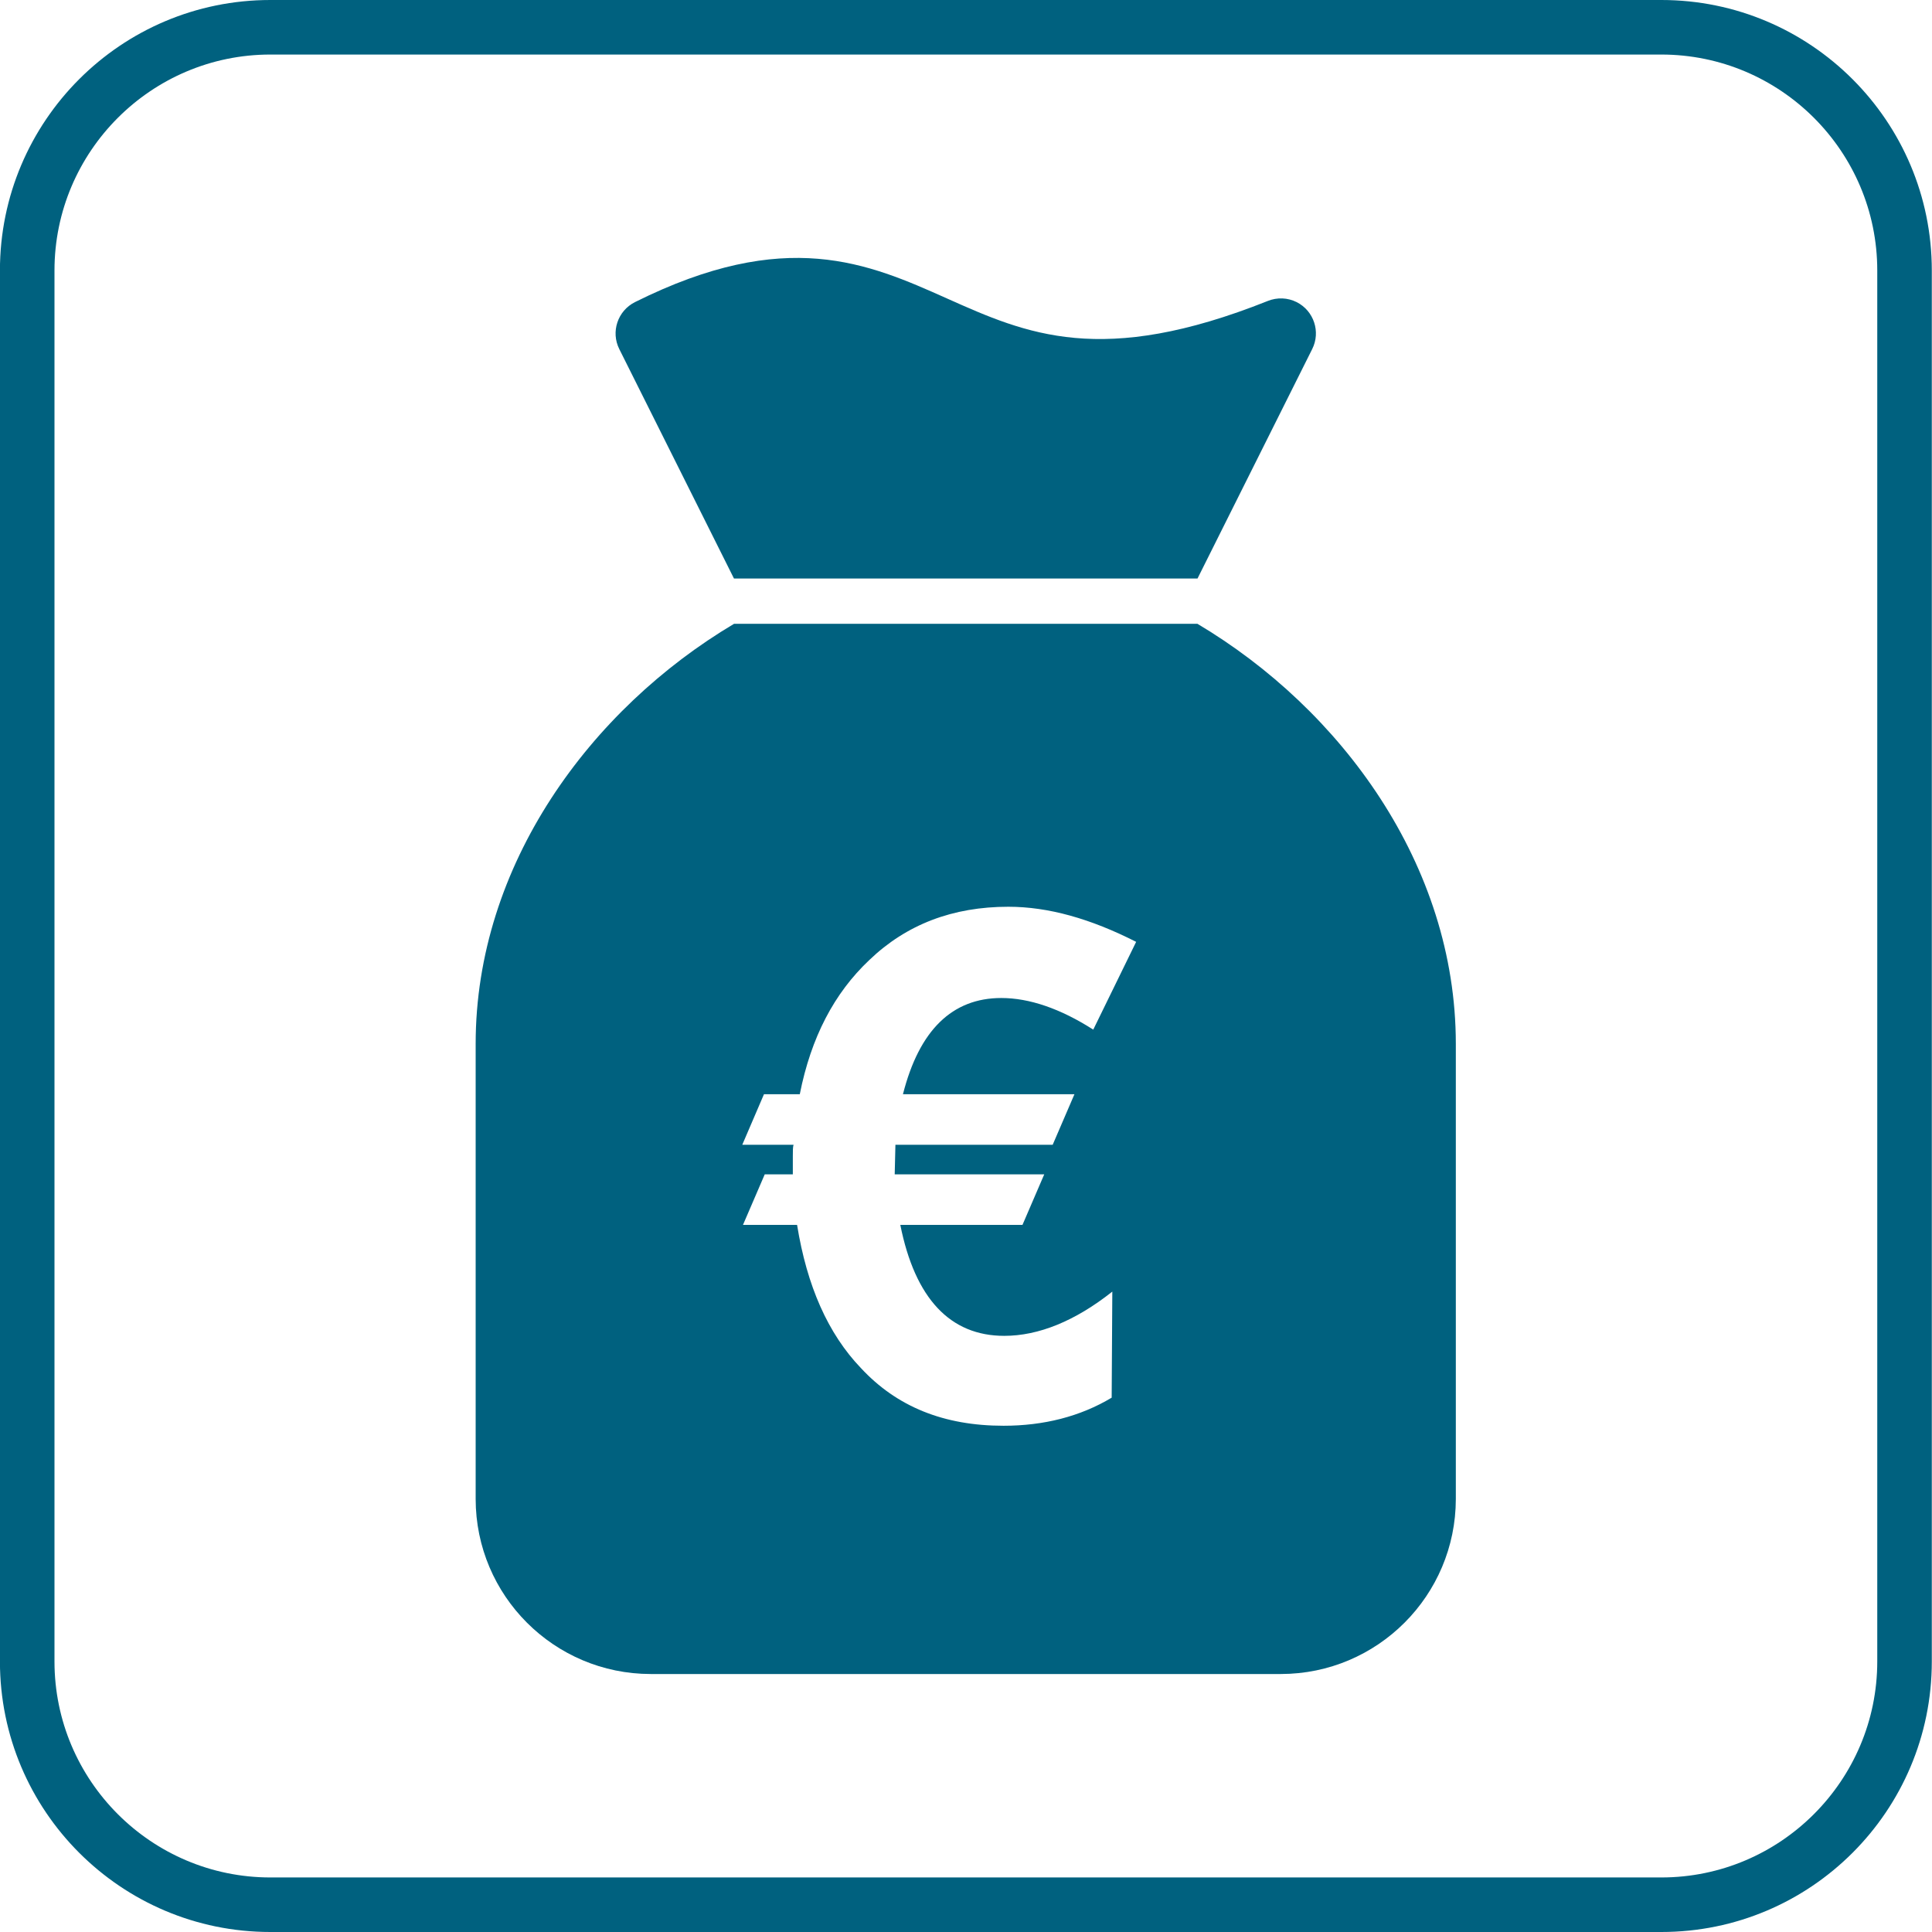
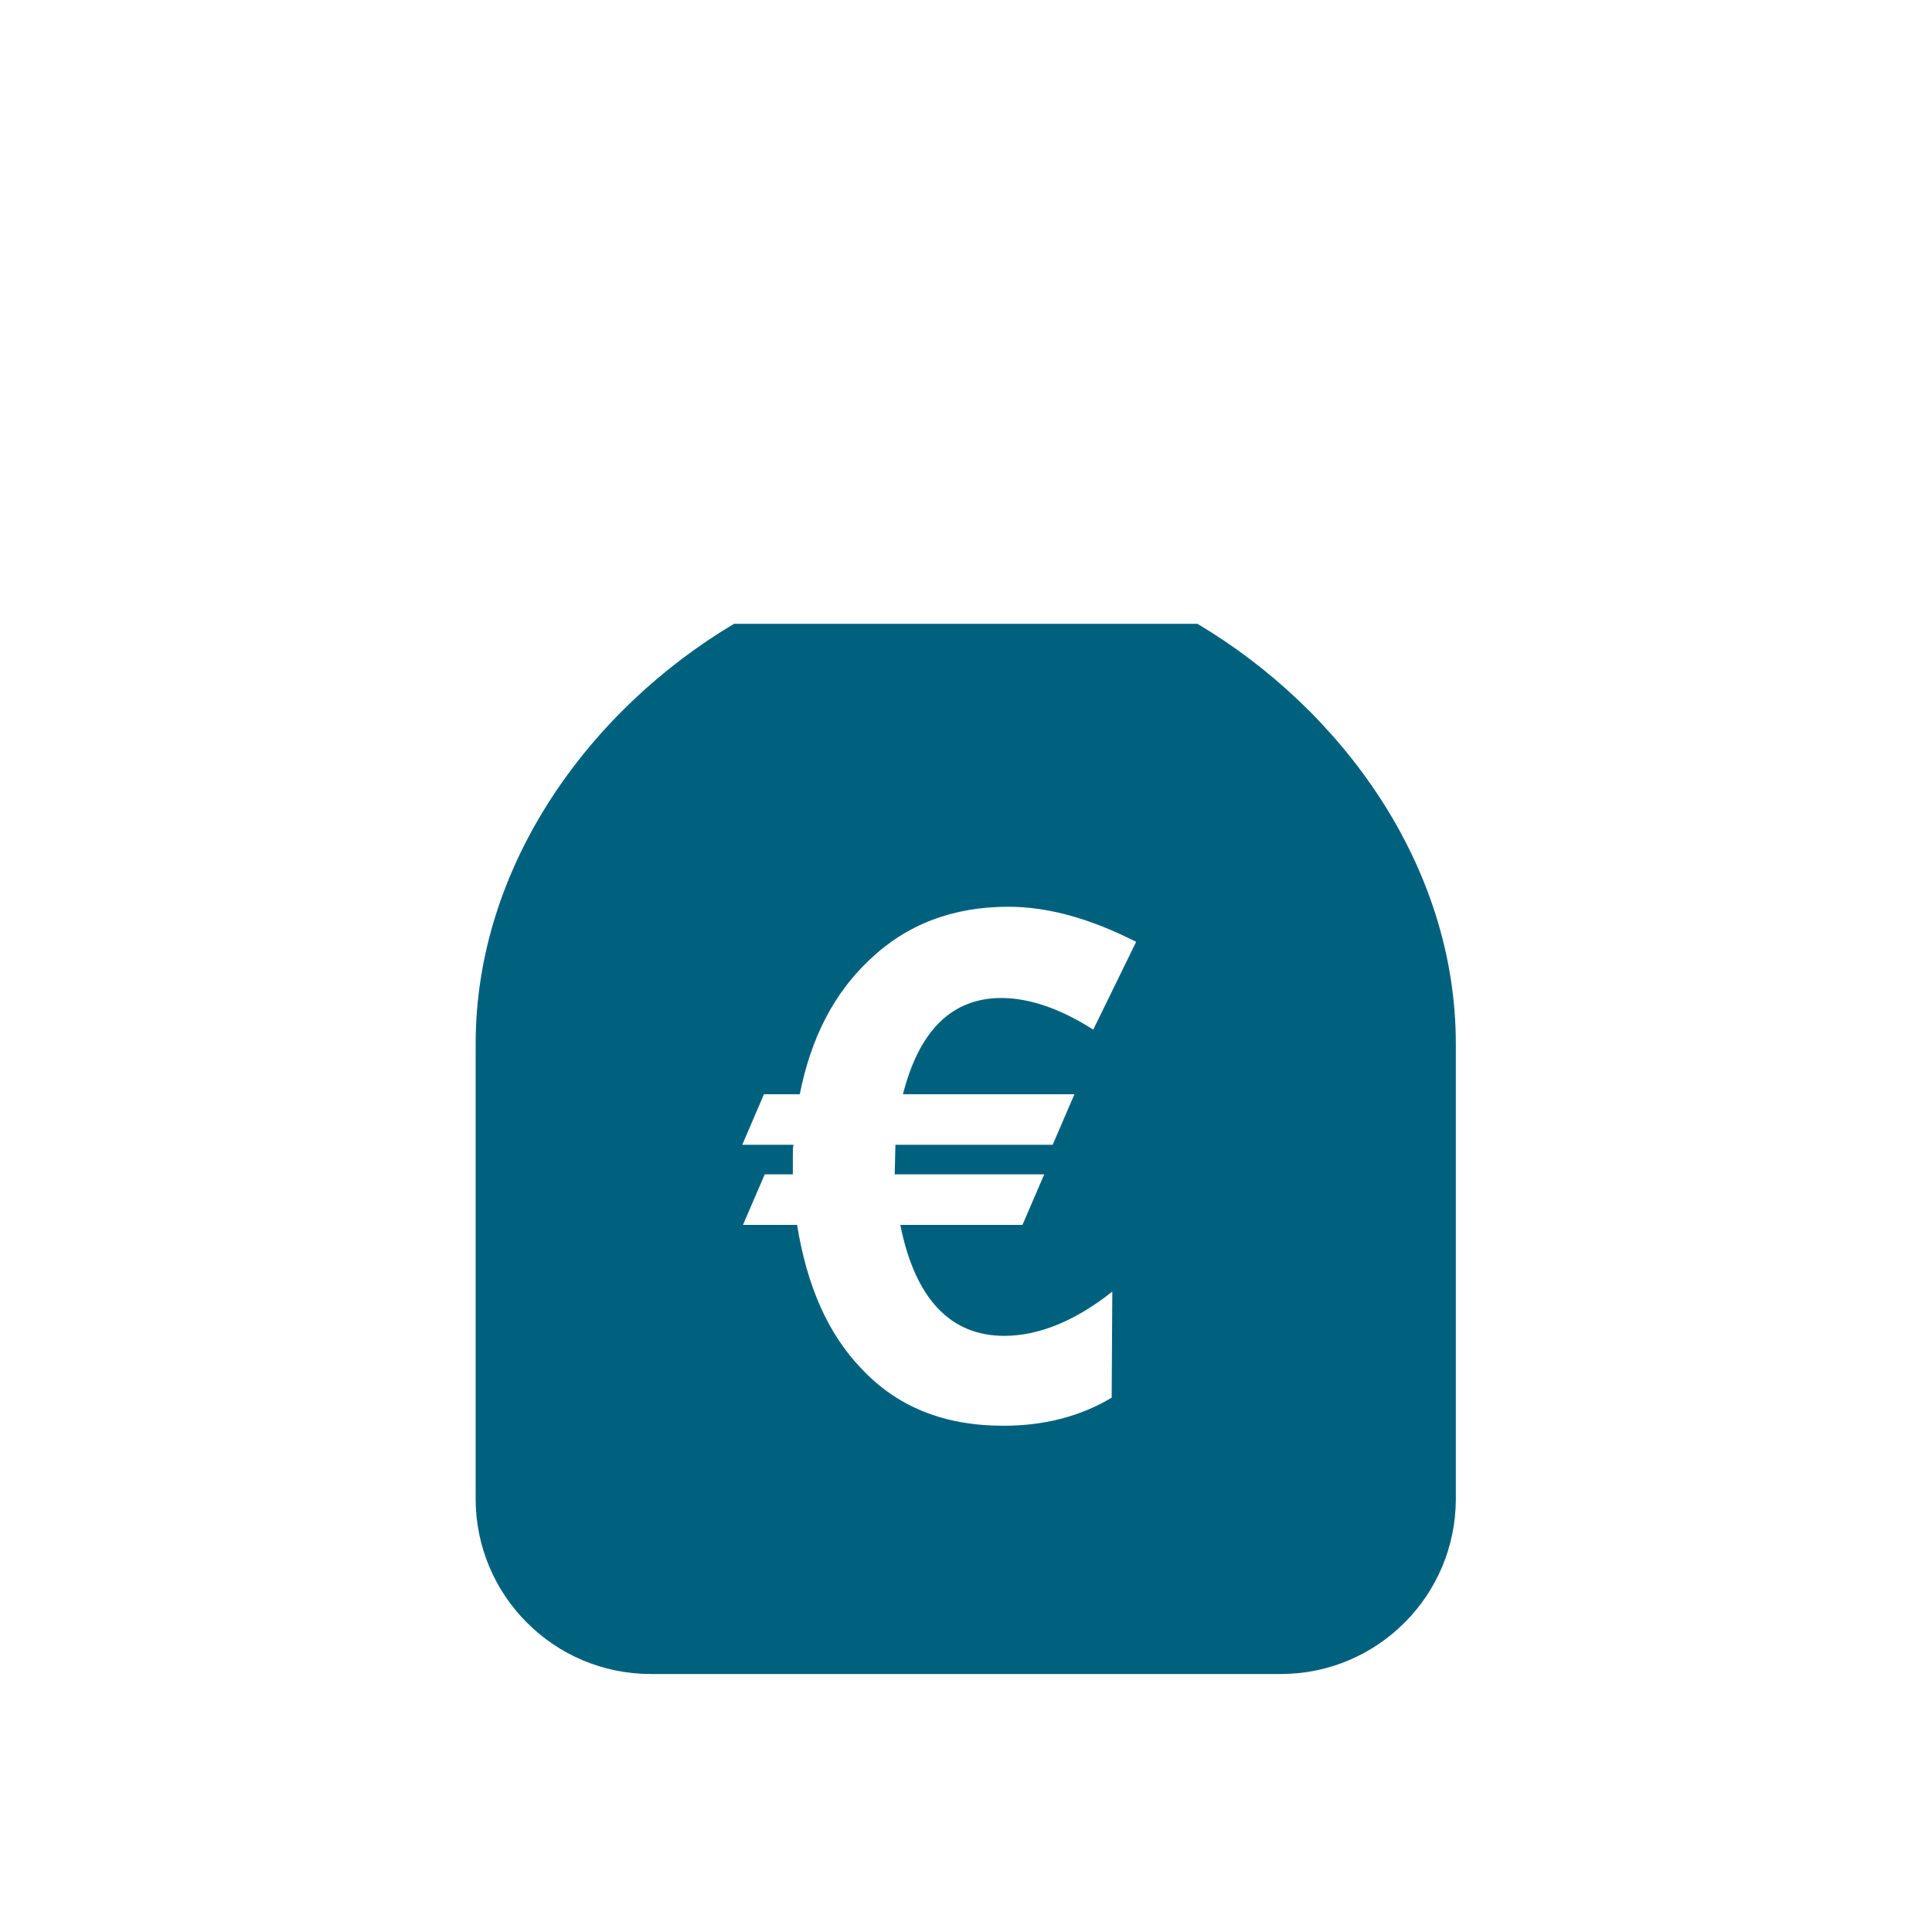
<svg xmlns="http://www.w3.org/2000/svg" width="30" height="30" viewBox="0 0 30 30" fill="none">
-   <path d="M25.797 0.847C27.646 0.847 29.15 2.35 29.15 4.2V25.799C29.15 27.648 27.646 29.153 25.797 29.153H4.198C2.35 29.153 0.846 27.649 0.846 25.799V4.2C0.846 2.352 2.35 0.847 4.198 0.847H25.797ZM25.797 0H4.198C1.879 0 -0.001 1.881 -0.001 4.2V25.799C-0.001 28.119 1.88 30 4.198 30H25.797C28.117 30 29.997 28.119 29.997 25.799V4.2C29.997 1.881 28.116 0 25.797 0Z" fill="#00617F" />
  <path d="M18.594 9.686H11.399C9.167 11.013 7.386 13.43 7.386 16.209V23.276C7.387 24.777 8.604 25.993 10.104 25.994H19.889C21.389 25.993 22.605 24.776 22.606 23.276V16.209C22.606 13.43 20.825 11.013 18.593 9.686H18.594ZM16.684 16.991L16.346 17.776H13.904L13.893 18.235H16.215L15.877 19.02H13.98C14.209 20.165 14.755 20.743 15.594 20.743C16.128 20.743 16.695 20.513 17.272 20.056L17.262 21.703C16.772 21.997 16.205 22.139 15.583 22.139C14.656 22.139 13.926 21.844 13.369 21.244C12.857 20.71 12.53 19.969 12.377 19.02H11.537L11.875 18.235H12.311V17.951C12.311 17.875 12.311 17.809 12.322 17.776H11.526L11.863 16.991H12.419C12.594 16.107 12.954 15.421 13.498 14.908C14.076 14.353 14.796 14.08 15.657 14.08C16.279 14.08 16.933 14.265 17.642 14.625L16.976 15.988C16.464 15.661 15.983 15.497 15.548 15.497C14.785 15.497 14.273 15.998 14.021 16.991H16.682H16.684Z" fill="#00617F" />
-   <path d="M11.399 8.983H18.595L20.376 5.42C20.51 5.153 20.402 4.826 20.134 4.691C19.994 4.621 19.832 4.615 19.687 4.673C17.106 5.703 15.941 5.187 14.708 4.636C13.478 4.086 12.205 3.521 9.86 4.691C9.591 4.826 9.482 5.152 9.616 5.42L11.397 8.983H11.399Z" fill="#00617F" />
</svg>